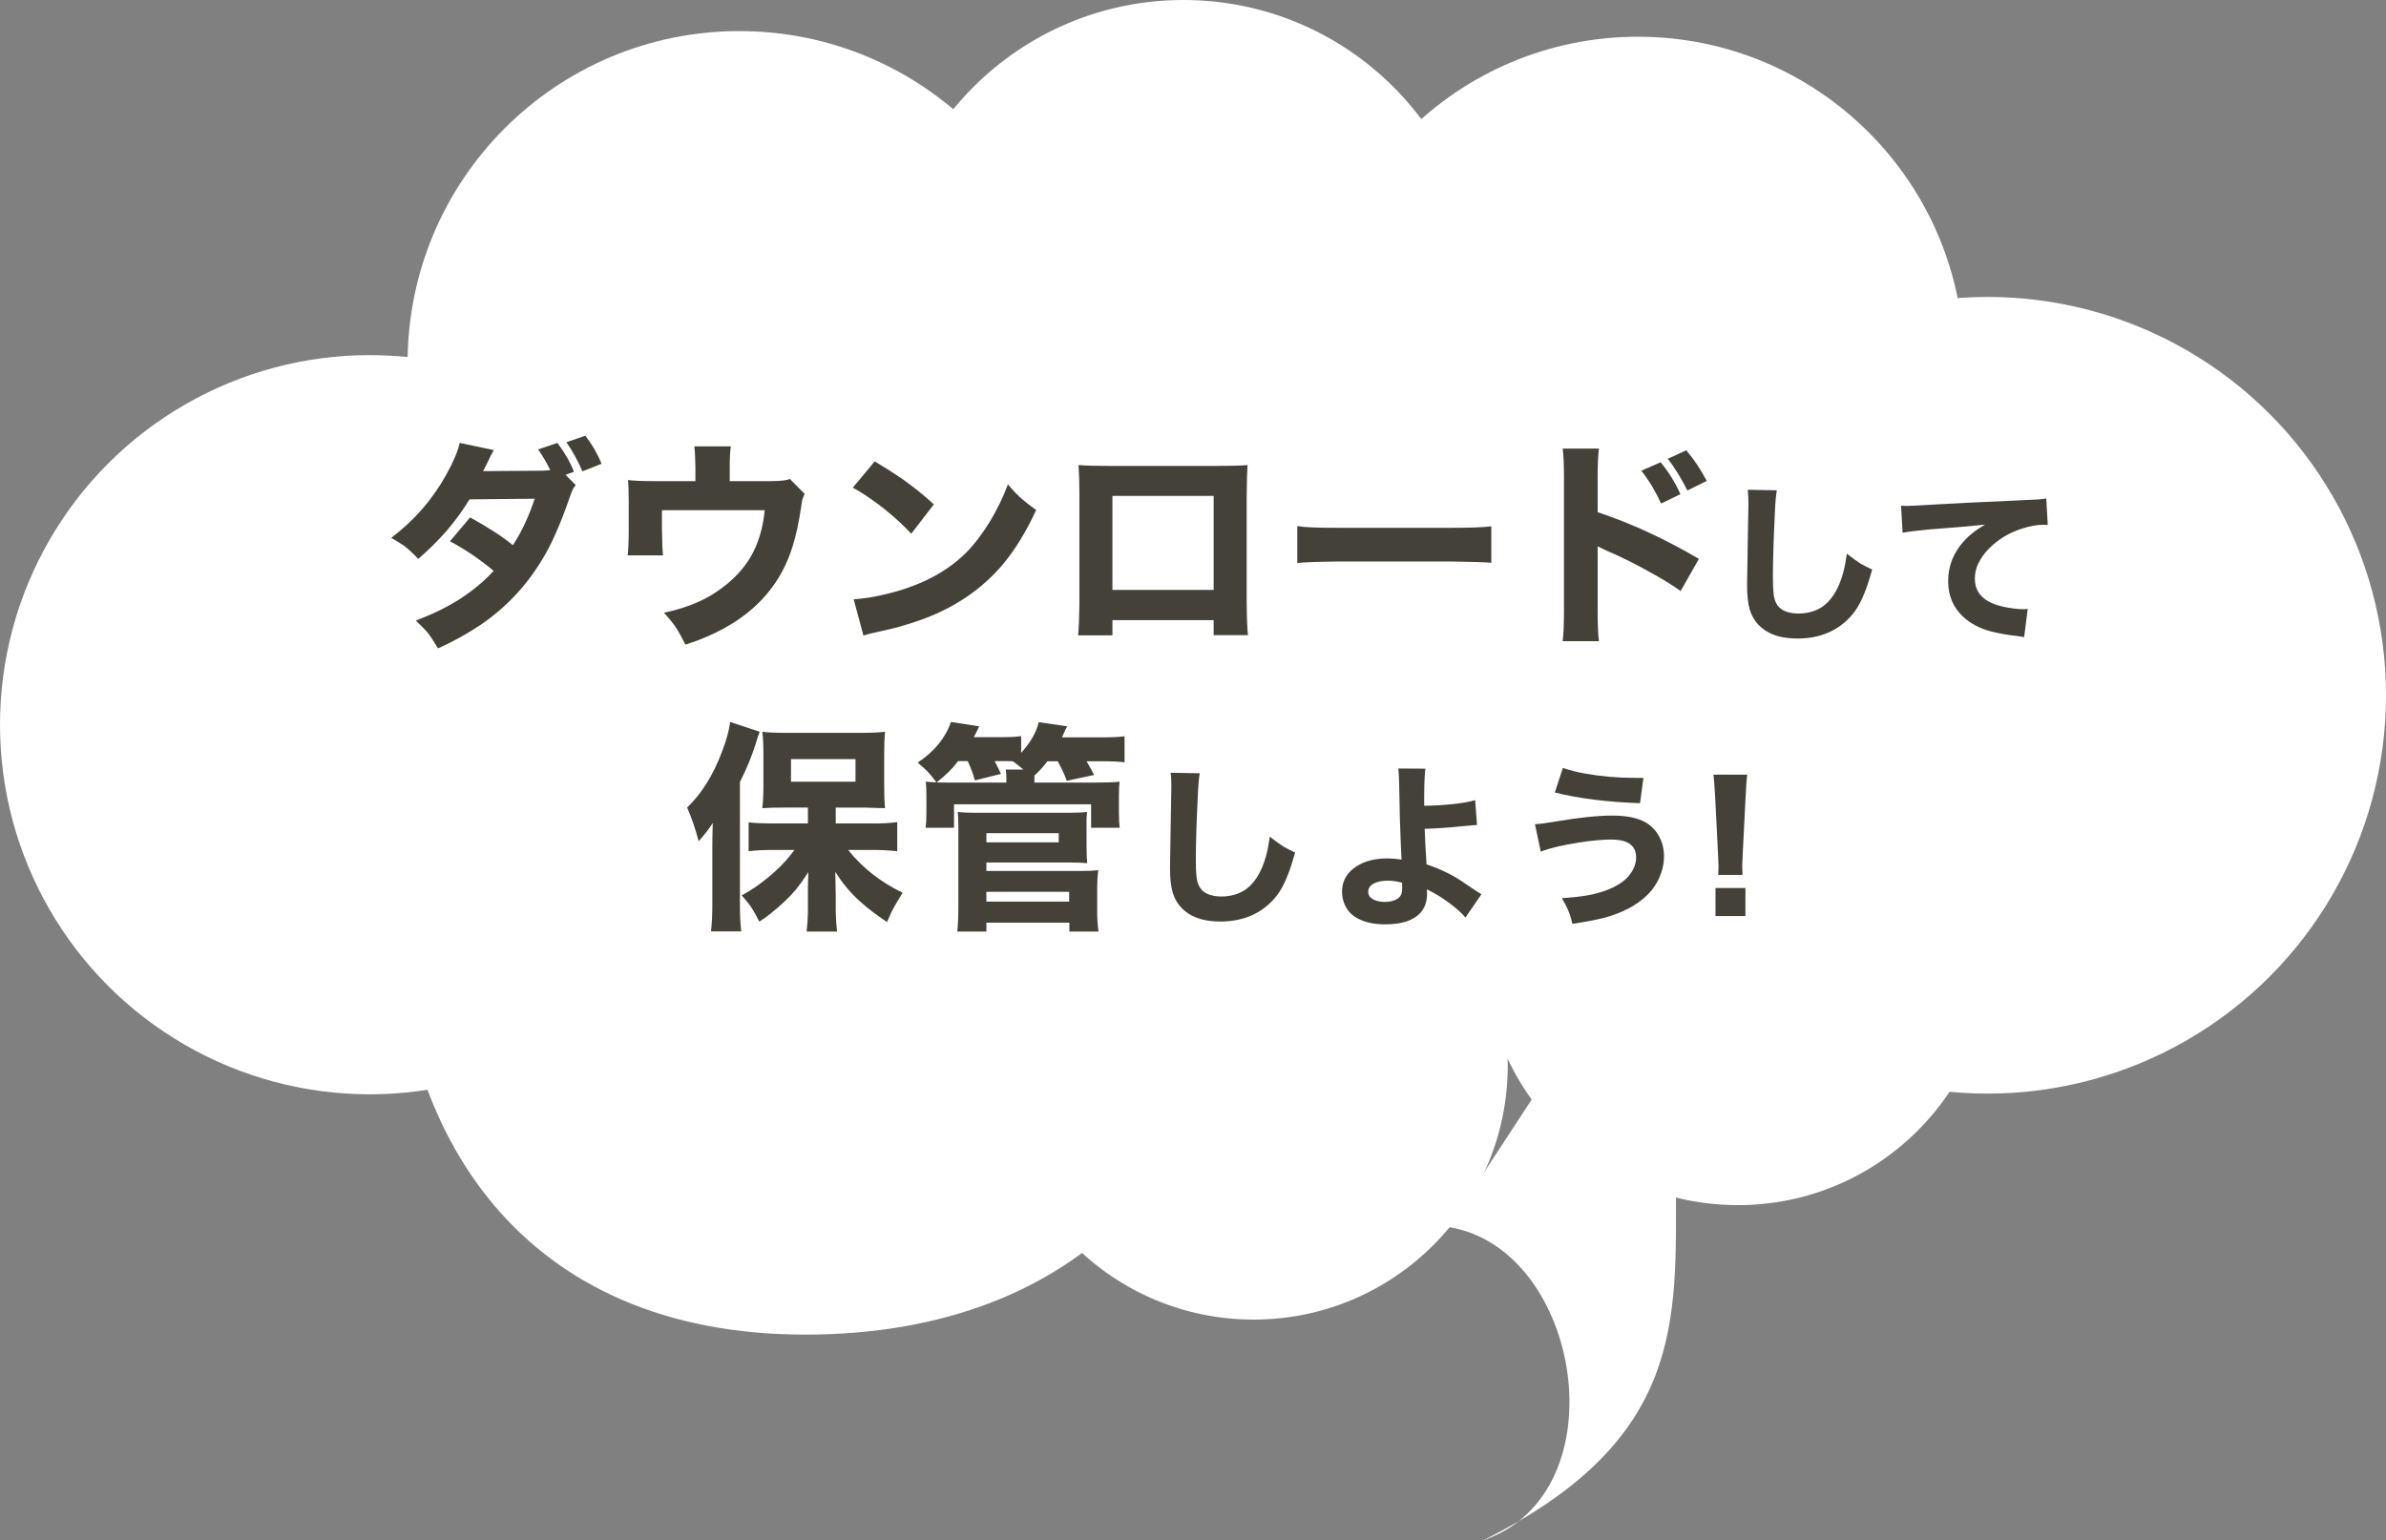
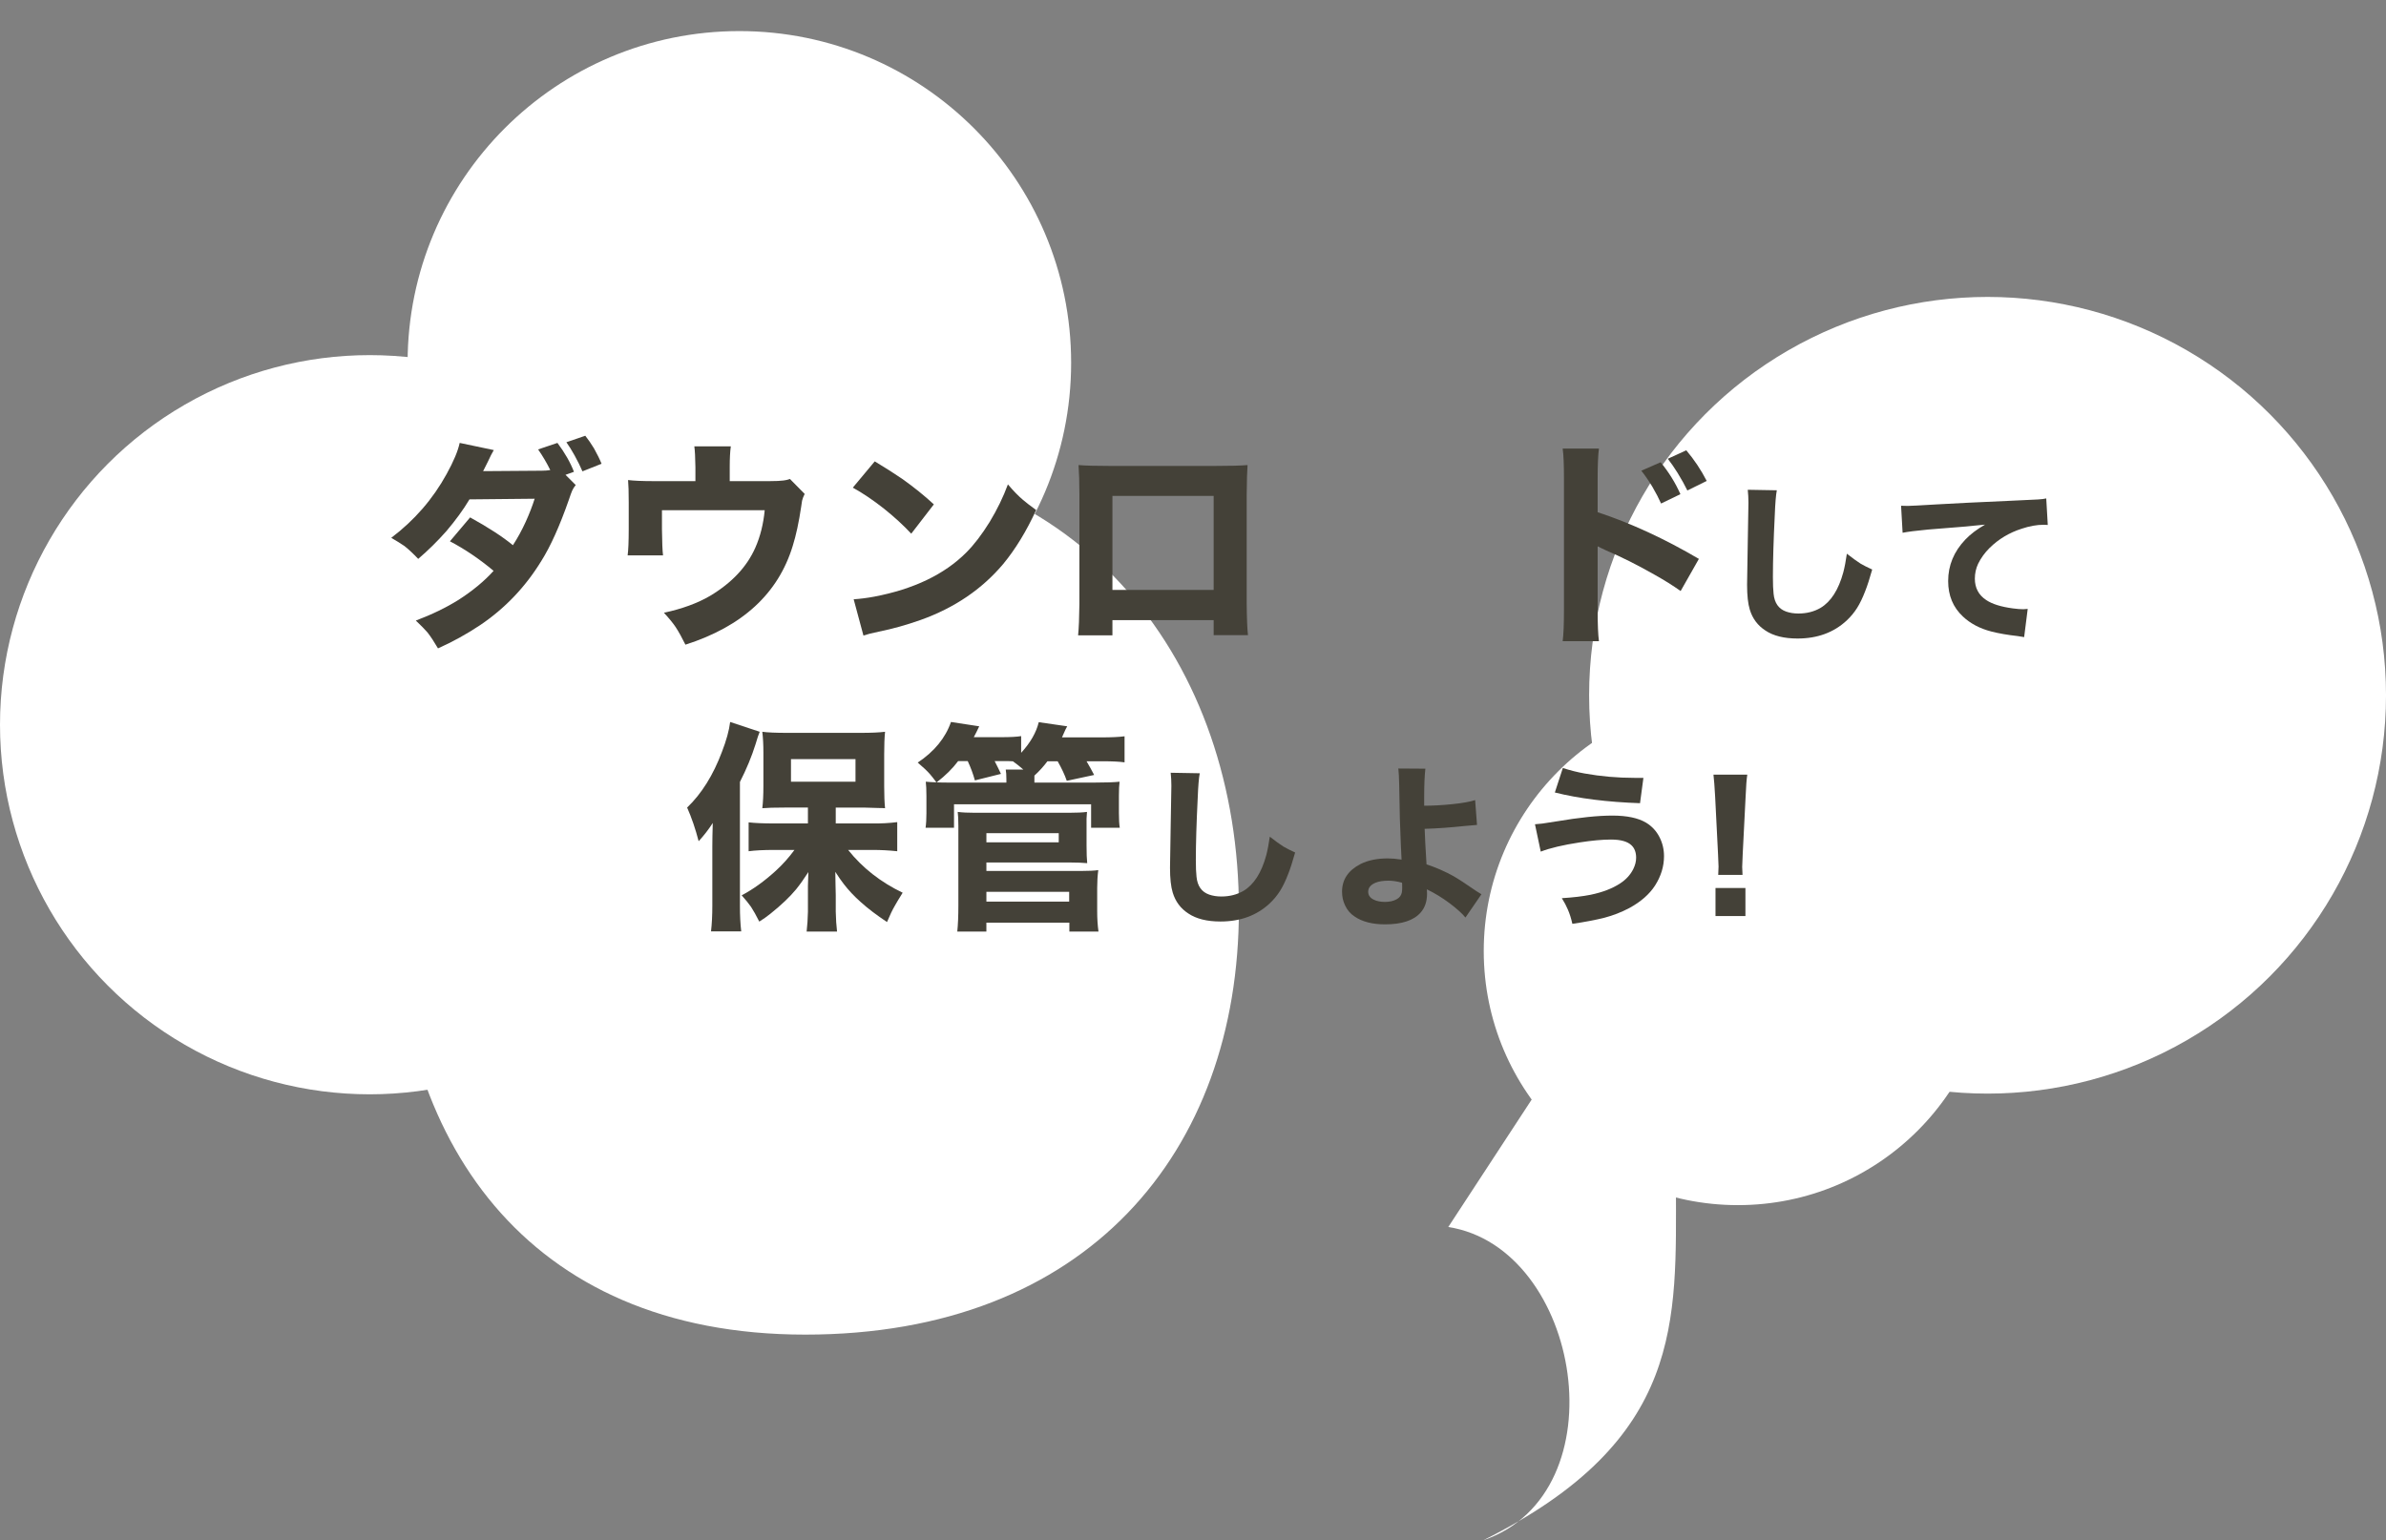
<svg xmlns="http://www.w3.org/2000/svg" id="_レイヤー_2" data-name="レイヤー 2" viewBox="0 0 205.78 132.879">
  <rect x="0" y="0" width="205.78" height="132.879" fill="#808080" stroke="none" />
  <defs>
    <style>
      .cls-1 {
        fill: #fff;
      }

      .cls-2 {
        fill: #444138;
      }
    </style>
  </defs>
  <g id="sample">
    <circle class="cls-1" cx="63.767" cy="31.295" r="28.613" />
    <path class="cls-1" d="M106.848,78.47c0,20.957-13.151,36.663-37.4,36.663s-35.411-16.989-35.411-37.946,11.162-37.946,35.411-37.946,37.4,18.272,37.4,39.229Z" />
    <circle class="cls-1" cx="171.417" cy="59.979" r="34.364" />
    <circle class="cls-1" cx="31.884" cy="62.519" r="31.884" />
-     <circle class="cls-1" cx="141.266" cy="31.295" r="28.126" />
-     <circle class="cls-1" cx="108.115" cy="91.916" r="21.921" />
-     <circle class="cls-1" cx="115.437" cy="66.147" r="28.84" />
-     <circle class="cls-1" cx="102.066" cy="25.615" r="25.615" />
    <path class="cls-1" d="M124.906,105.85c11.475,1.785,14.947,22.95,3.011,27.03,17.389-8.67,16.624-18.928,16.624-30.629l-10.965-9.651-8.67,13.25Z" />
    <circle class="cls-1" cx="149.886" cy="82.042" r="21.921" />
    <g>
      <path class="cls-2" d="M48.772,40.962l.881.881c-.125.15-.225.307-.3.469-.062.138-.163.412-.3.824-.787,2.248-1.574,3.997-2.361,5.246-1.374,2.248-3.135,4.098-5.283,5.546-1.162.774-2.373,1.443-3.635,2.005-.312-.537-.612-.993-.899-1.367-.25-.287-.588-.631-1.012-1.031,1.387-.524,2.61-1.117,3.672-1.779,1.225-.787,2.236-1.624,3.035-2.511-1.224-1.024-2.479-1.874-3.766-2.549l1.742-2.061c1.562.861,2.792,1.661,3.691,2.398.399-.612.769-1.287,1.105-2.023.312-.688.568-1.35.769-1.986l-5.621.056c-.537.899-1.206,1.817-2.005,2.755-.763.861-1.568,1.655-2.417,2.379-.425-.449-.818-.817-1.181-1.105-.287-.199-.668-.437-1.143-.712,1.998-1.511,3.591-3.347,4.777-5.508.6-1.087.975-1.98,1.124-2.68l2.942.618c-.15.25-.319.581-.506.993-.138.274-.275.55-.413.824l5.06-.037c.274,0,.518-.019.73-.057-.3-.611-.649-1.205-1.049-1.779l1.667-.562c.638.85,1.111,1.68,1.424,2.492l-.73.262ZM48.847,38.152l1.63-.562c.25.312.499.675.75,1.087.274.486.493.931.655,1.33l-1.648.655c-.176-.412-.4-.867-.675-1.367-.25-.45-.487-.831-.712-1.144Z" />
      <path class="cls-2" d="M62.937,41.506h3.447c.525,0,.925-.019,1.199-.057.15-.012.331-.056.544-.131l1.273,1.293c-.1.188-.175.381-.225.581-.025.137-.05.306-.075.506-.199,1.349-.443,2.479-.73,3.391-1.249,4.11-4.334,6.951-9.256,8.525-.3-.612-.581-1.118-.843-1.518-.225-.337-.562-.75-1.012-1.236,1.573-.338,2.904-.825,3.99-1.462,1.874-1.124,3.173-2.511,3.897-4.159.425-.962.693-2.036.806-3.223h-8.862v1.63c.013,1.137.044,1.893.094,2.267h-3.054c.062-.462.094-1.218.094-2.267v-2.323c0-.874-.02-1.512-.057-1.911.499.062,1.236.094,2.211.094h3.598v-1.199c-.013-.862-.044-1.462-.094-1.799h3.147c-.062.438-.094,1.03-.094,1.78v1.218Z" />
      <path class="cls-2" d="M73.55,42.068l1.893-2.267c.949.574,1.742,1.08,2.38,1.518.986.699,1.892,1.431,2.717,2.192l-1.949,2.529c-.662-.712-1.437-1.424-2.323-2.136-.949-.75-1.854-1.361-2.717-1.837ZM74.468,54.828l-.843-3.129c.562-.037,1.149-.112,1.761-.225,3.41-.649,6.059-1.917,7.944-3.804.675-.675,1.35-1.555,2.023-2.642.649-1.074,1.175-2.155,1.574-3.241.475.562.905,1.005,1.293,1.33.274.237.656.531,1.143.881-.837,1.823-1.786,3.379-2.848,4.665-1.836,2.174-4.203,3.778-7.102,4.815-1.236.438-2.441.774-3.616,1.012-.562.112-1.005.225-1.33.337Z" />
      <path class="cls-2" d="M104.672,53.497h-8.731v1.312h-2.96c.062-.624.1-1.523.112-2.698v-9.462c0-1.012-.025-1.854-.075-2.529.574.05,1.492.075,2.754.075h8.956c1.337,0,2.292-.025,2.867-.075-.038.487-.062,1.361-.075,2.623v9.256c.013,1.361.05,2.292.112,2.792h-2.96v-1.293ZM104.672,50.893v-8.113h-8.731v8.113h8.731Z" />
-       <path class="cls-2" d="M111.885,48.57v-3.186c.425.062.837.101,1.236.112.525.025,1.28.038,2.268.038h9.725c1.711,0,2.879-.044,3.503-.131v3.147c-.537-.05-1.711-.088-3.522-.112h-9.687c-1.824.024-2.998.068-3.522.131Z" />
      <path class="cls-2" d="M137.901,55.315h-3.129c.075-.55.112-1.449.112-2.698v-11.354c0-1.211-.037-2.066-.112-2.566h3.129c-.075.55-.112,1.405-.112,2.566v2.923c2.873.95,5.783,2.293,8.731,4.028l-1.574,2.773c-.649-.462-1.387-.924-2.211-1.387-1.512-.861-2.917-1.567-4.216-2.117-.274-.125-.519-.243-.73-.355v5.527c0,1.224.037,2.11.112,2.66ZM141.555,40.607l1.667-.73c.699.85,1.268,1.768,1.705,2.754l-1.668.806c-.187-.425-.437-.905-.749-1.442-.325-.537-.644-1-.955-1.387ZM143.84,39.577l1.593-.731c.687.812,1.274,1.693,1.762,2.643l-1.668.824c-.225-.462-.506-.968-.843-1.518-.288-.462-.569-.868-.844-1.218Z" />
-       <path class="cls-2" d="M150.734,42.251l2.507.044c-.078.41-.137,1.124-.176,2.141-.107,2.16-.161,3.943-.161,5.352,0,.615.02,1.095.059,1.437.078.802.444,1.314,1.1,1.54.312.107.659.161,1.041.161.713,0,1.349-.161,1.906-.484.898-.537,1.554-1.559,1.964-3.064.117-.449.221-.986.309-1.612.459.361.85.645,1.173.851.264.156.601.327,1.012.513-.216.772-.416,1.393-.602,1.862-.225.586-.459,1.072-.704,1.459-.244.386-.542.745-.894,1.077-1.114,1.036-2.527,1.555-4.237,1.555-1.164,0-2.087-.23-2.771-.689-.665-.43-1.114-1.031-1.349-1.804-.156-.508-.234-1.222-.234-2.141,0-.439.02-1.651.059-3.636.039-2.043.059-3.191.059-3.445,0-.382-.02-.753-.059-1.114Z" />
+       <path class="cls-2" d="M150.734,42.251l2.507.044c-.078.41-.137,1.124-.176,2.141-.107,2.16-.161,3.943-.161,5.352,0,.615.02,1.095.059,1.437.078.802.444,1.314,1.1,1.54.312.107.659.161,1.041.161.713,0,1.349-.161,1.906-.484.898-.537,1.554-1.559,1.964-3.064.117-.449.221-.986.309-1.612.459.361.85.645,1.173.851.264.156.601.327,1.012.513-.216.772-.416,1.393-.602,1.862-.225.586-.459,1.072-.704,1.459-.244.386-.542.745-.894,1.077-1.114,1.036-2.527,1.555-4.237,1.555-1.164,0-2.087-.23-2.771-.689-.665-.43-1.114-1.031-1.349-1.804-.156-.508-.234-1.222-.234-2.141,0-.439.02-1.651.059-3.636.039-2.043.059-3.191.059-3.445,0-.382-.02-.753-.059-1.114" />
      <path class="cls-2" d="M164.09,45.96l-.132-2.331c.273.01.464.015.572.015.215,0,1.056-.044,2.521-.132,1.3-.078,3.489-.186,6.568-.322,1.036-.049,1.754-.083,2.155-.103.303-.02.537-.049.704-.089l.132,2.288c-.146-.01-.27-.015-.367-.015-.576,0-1.202.112-1.876.337-1.075.342-2.004.899-2.786,1.671-.41.411-.738.865-.982,1.364-.186.4-.278.826-.278,1.275,0,.802.327,1.417.982,1.848.508.342,1.271.581,2.287.718.371.05.675.073.909.073.078,0,.205-.009.381-.029l-.308,2.435c-.146-.029-.328-.059-.543-.088-.879-.099-1.642-.23-2.287-.396-.987-.254-1.803-.684-2.448-1.29-.851-.792-1.275-1.813-1.275-3.064,0-1.349.493-2.541,1.48-3.577.449-.47,1.017-.899,1.701-1.29-.948.107-2.586.249-4.912.425-1.036.098-1.77.19-2.199.278Z" />
      <path class="cls-2" d="M61.473,70.996c-.362.562-.769,1.087-1.218,1.574-.275-1.062-.606-2.03-.993-2.904,1.249-1.199,2.248-2.798,2.998-4.797.387-.999.624-1.86.712-2.585l2.548.843c-.088.2-.206.556-.356,1.068-.337,1.074-.786,2.161-1.349,3.26v10.698c0,.825.037,1.556.112,2.192h-2.604c.075-.649.112-1.387.112-2.211v-5.115c0-.524.013-1.199.038-2.023ZM69.679,71.034v-1.368h-2.023c-.874,0-1.512.019-1.911.057.062-.5.094-1.137.094-1.911v-2.904c0-.662-.031-1.256-.094-1.78.45.062,1.162.094,2.136.094h6.333c.912,0,1.618-.031,2.118-.094-.051.5-.075,1.143-.075,1.93v2.792c0,.749.024,1.374.075,1.874-.138-.013-.325-.02-.562-.02l-1.274-.037h-2.417v1.368h3.129c.762.013,1.486-.025,2.174-.113v2.511c-.712-.074-1.412-.112-2.099-.112h-2.136c1.236,1.55,2.804,2.78,4.703,3.691-.351.562-.575.937-.675,1.124-.2.338-.425.806-.675,1.405-.887-.587-1.643-1.161-2.267-1.724-.562-.499-1.05-1.018-1.462-1.555-.188-.237-.431-.587-.73-1.05.012.362.019.75.019,1.162.013.399.019.681.019.843v1.424c.013.638.05,1.212.112,1.724h-2.623c.062-.55.1-1.124.112-1.724v-2.229c.013-.425.025-.818.038-1.181-.388.6-.743,1.1-1.068,1.499-.537.649-1.274,1.35-2.211,2.099-.312.25-.631.475-.955.675-.263-.524-.5-.949-.712-1.274-.213-.3-.481-.631-.806-.993.974-.512,1.954-1.218,2.941-2.117.587-.537,1.124-1.137,1.611-1.799h-1.78c-.887,0-1.611.038-2.173.112v-2.491c.549.062,1.273.094,2.173.094h2.941ZM68.218,65.487v1.949h5.564v-1.949h-5.564Z" />
      <path class="cls-2" d="M89.212,67.511h5.209c.949,0,1.661-.025,2.136-.075-.037.274-.057.681-.057,1.218v1.48c0,.562.025.986.075,1.273h-2.473v-2.023h-11.823v2.023h-2.454c.05-.337.074-.755.074-1.255v-1.462c0-.549-.019-.968-.056-1.255.25.025.556.044.918.056-.213-.287-.394-.518-.543-.692-.238-.275-.594-.612-1.068-1.013,1.437-.961,2.392-2.129,2.866-3.503l2.437.374c-.15.325-.307.638-.469.938h2.342c.812,0,1.393-.031,1.743-.094v1.442c.799-.874,1.305-1.755,1.518-2.642l2.454.355-.149.281-.244.544-.056.131h3.41c.849,0,1.511-.031,1.985-.094v2.248c-.425-.062-1.043-.094-1.854-.094h-1.424c.249.425.468.818.655,1.181l-2.36.506c-.176-.512-.438-1.074-.787-1.687h-.881c-.337.45-.712.862-1.124,1.237v.6ZM83.46,65.656h-.824c-.476.637-1.094,1.249-1.855,1.836.274.013.649.02,1.124.02h4.891v-.281c0-.362-.019-.644-.057-.844h1.519c-.3-.262-.6-.499-.899-.712-.125-.012-.27-.019-.432-.019h-1.143c.225.438.405.806.543,1.105l-2.248.562c-.15-.55-.356-1.105-.618-1.668ZM82.561,80.364c.062-.6.094-1.349.094-2.248v-6.857c0-.524-.019-.931-.057-1.218.375.05.862.074,1.462.074h8.169c.649,0,1.155-.024,1.518-.074-.037.362-.05.78-.037,1.255v1.649c0,.674.019,1.18.056,1.518-.412-.038-.887-.057-1.424-.057h-7.27v.73h8.15c.662,0,1.161-.024,1.499-.074-.062.475-.094.986-.094,1.536v2.023c0,.625.037,1.205.112,1.742h-2.511v-.768h-7.157v.768h-2.511ZM85.072,71.876v.787h6.239v-.787h-6.239ZM85.072,76.935v.844h7.139v-.844h-7.139Z" />
      <path class="cls-2" d="M100.965,66.663l2.507.044c-.078.41-.137,1.124-.176,2.141-.107,2.16-.161,3.943-.161,5.352,0,.615.02,1.095.059,1.437.078.802.444,1.314,1.1,1.54.312.107.659.161,1.041.161.713,0,1.349-.161,1.906-.484.898-.537,1.554-1.559,1.964-3.064.117-.449.221-.986.309-1.612.459.361.85.645,1.173.851.264.156.601.327,1.012.513-.216.772-.416,1.393-.602,1.862-.225.586-.459,1.072-.704,1.459-.244.386-.542.745-.894,1.077-1.114,1.036-2.527,1.555-4.237,1.555-1.164,0-2.087-.23-2.771-.689-.665-.43-1.114-1.031-1.349-1.804-.156-.508-.234-1.222-.234-2.141,0-.439.02-1.651.059-3.636.039-2.043.059-3.191.059-3.445,0-.382-.02-.753-.059-1.114Z" />
      <path class="cls-2" d="M122.825,69.507c.753,0,1.554-.044,2.404-.132.87-.088,1.534-.205,1.994-.352l.161,2.141c-.127.01-.469.039-1.026.088-1.29.137-2.453.22-3.489.249.02.665.073,1.687.161,3.064.821.273,1.593.611,2.316,1.012.47.273,1.119.699,1.95,1.275.186.117.342.216.47.294l-1.379,2.008c-.264-.332-.718-.742-1.363-1.231-.626-.469-1.28-.869-1.965-1.202.01.166.015.293.015.381,0,.665-.186,1.208-.557,1.628-.597.675-1.618,1.012-3.064,1.012-1.095,0-1.97-.225-2.625-.675-.361-.234-.635-.552-.82-.953-.177-.361-.265-.757-.265-1.188,0-1.046.533-1.842,1.599-2.39.645-.322,1.427-.483,2.346-.483.332,0,.729.034,1.188.103-.029-.431-.078-1.608-.146-3.534-.039-1.554-.059-2.536-.059-2.946-.01-.567-.034-1.026-.073-1.379l2.331.015c-.068.597-.103,1.423-.103,2.479v.718ZM120.918,76.15c-.43-.118-.821-.177-1.173-.177-.449,0-.821.059-1.114.177-.42.176-.631.435-.631.776,0,.294.151.519.455.675.273.137.601.205.982.205.41,0,.752-.078,1.026-.234.244-.137.391-.332.439-.587.02-.107.029-.244.029-.41,0-.283-.005-.425-.015-.425Z" />
      <path class="cls-2" d="M132.881,73.466l-.498-2.36c.254-.02.464-.039.63-.059.117-.02.528-.083,1.231-.19,1.965-.332,3.568-.499,4.81-.499,1.261,0,2.233.205,2.918.616.498.303.879.714,1.144,1.231.264.508.396,1.061.396,1.656,0,.88-.259,1.726-.777,2.537-.488.753-1.227,1.397-2.214,1.936-.684.361-1.397.64-2.141.835-.732.186-1.656.362-2.771.528-.108-.479-.24-.895-.396-1.246-.117-.283-.288-.606-.513-.968.958-.059,1.783-.156,2.478-.293,1.036-.215,1.887-.543,2.552-.982.508-.332.884-.743,1.129-1.231.166-.333.249-.66.249-.982,0-.46-.132-.816-.396-1.07-.342-.333-.933-.499-1.773-.499-.743,0-1.647.083-2.713.249-1.417.216-2.531.479-3.343.792ZM134.098,68.364l.689-2.111c.635.206,1.256.362,1.862.47,1.407.254,2.849.381,4.325.381h.762l-.293,2.185c-2.835-.098-5.283-.405-7.346-.924Z" />
      <path class="cls-2" d="M150.284,75.475h-2.097c.02-.303.029-.543.029-.719,0-.137-.015-.493-.044-1.07l-.249-4.94c-.049-.89-.098-1.53-.146-1.921h2.918c-.059.361-.108,1.002-.146,1.921l-.25,4.94c-.029.538-.044.904-.044,1.1,0,.167.01.396.029.689ZM150.534,79.023h-2.581v-2.419h2.581v2.419Z" />
    </g>
  </g>
</svg>